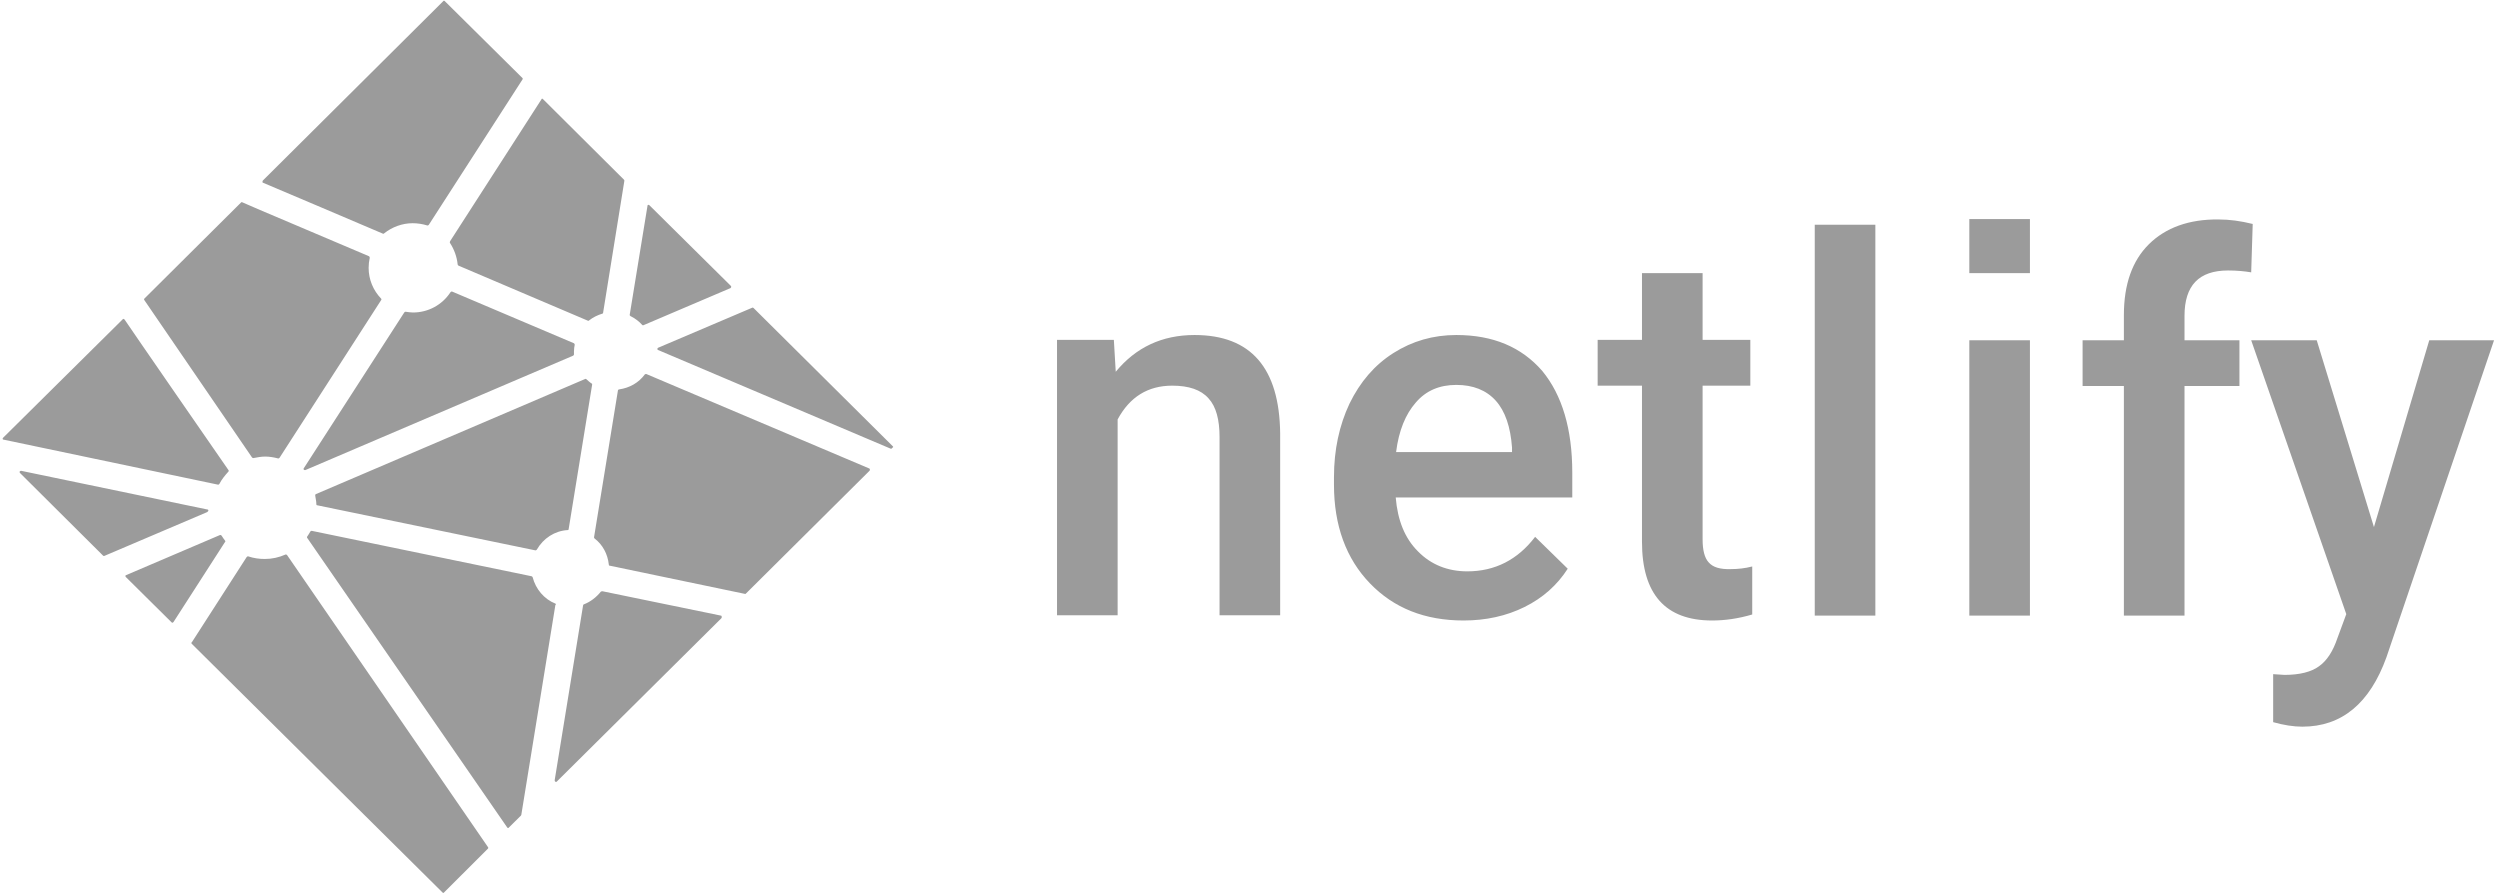
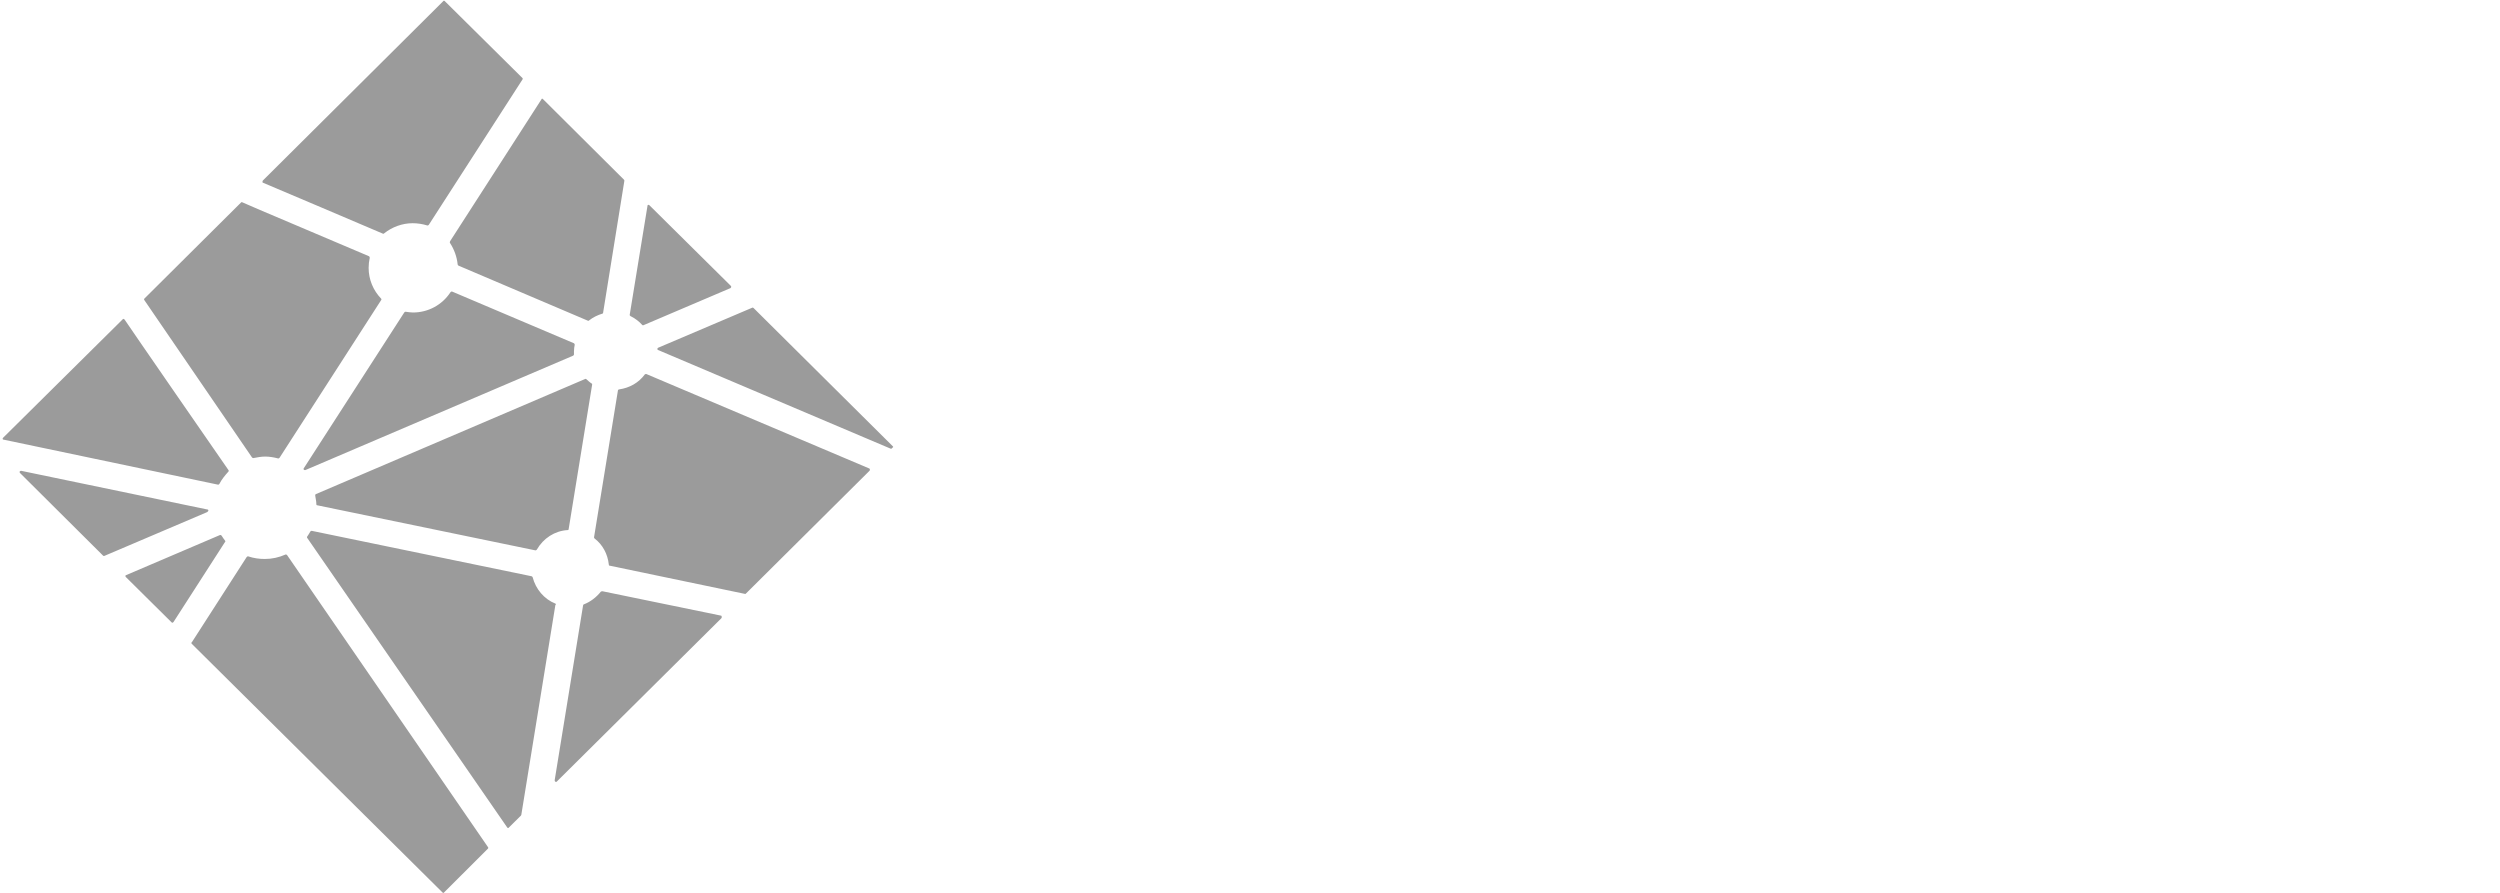
<svg xmlns="http://www.w3.org/2000/svg" width="168" height="60" viewBox="0 0 168 60" fill="none">
  <path fill-rule="evenodd" clip-rule="evenodd" d="M42.39 21.253C42.695 21.404 42.95 21.605 43.154 21.832C43.179 21.858 43.179 21.858 43.205 21.858H43.23L49.086 19.362C49.111 19.337 49.137 19.311 49.137 19.286C49.137 19.261 49.137 19.236 49.111 19.21L43.637 13.79C43.612 13.765 43.587 13.765 43.587 13.765H43.561C43.536 13.765 43.51 13.79 43.51 13.841L42.313 21.177C42.339 21.202 42.364 21.253 42.39 21.253ZM30.246 16.337C30.526 16.765 30.704 17.269 30.755 17.773C30.755 17.799 30.78 17.824 30.806 17.849L39.513 21.555H39.538C39.564 21.555 39.589 21.555 39.589 21.53C39.844 21.328 40.15 21.177 40.48 21.076C40.506 21.076 40.531 21.051 40.531 21L41.957 12.152C41.957 12.126 41.957 12.101 41.932 12.076L36.483 6.656C36.458 6.631 36.458 6.631 36.432 6.631C36.407 6.631 36.382 6.656 36.382 6.681L30.246 16.21C30.22 16.261 30.22 16.311 30.246 16.337ZM59.982 29.975L50.639 20.698C50.613 20.673 50.588 20.673 50.588 20.673H50.562L44.223 23.37C44.197 23.395 44.172 23.421 44.172 23.446C44.172 23.471 44.197 23.521 44.223 23.521L59.855 30.152H59.88C59.906 30.152 59.931 30.152 59.931 30.126L59.982 30.076C60.033 30.076 60.033 30 59.982 29.975ZM58.429 31.488L43.434 25.135H43.408C43.383 25.135 43.357 25.135 43.332 25.16C42.925 25.715 42.313 26.068 41.601 26.168C41.575 26.168 41.524 26.194 41.524 26.244L39.92 36.101C39.92 36.126 39.92 36.152 39.946 36.177C40.506 36.605 40.837 37.236 40.913 37.941C40.913 37.992 40.939 38.017 40.99 38.017L50.053 39.908H50.079C50.104 39.908 50.13 39.908 50.13 39.883L58.429 31.639C58.455 31.614 58.455 31.589 58.455 31.563C58.455 31.538 58.455 31.513 58.429 31.488ZM38.571 23.068L30.373 19.589H30.348C30.322 19.589 30.297 19.614 30.271 19.639C29.711 20.496 28.769 21 27.751 21C27.598 21 27.445 20.975 27.267 20.95H27.242C27.216 20.95 27.191 20.975 27.165 21L20.418 31.462C20.393 31.488 20.393 31.538 20.418 31.563C20.444 31.589 20.469 31.589 20.495 31.589H20.52L38.52 23.899C38.545 23.874 38.571 23.849 38.571 23.824V23.723V23.597C38.571 23.446 38.596 23.294 38.622 23.168C38.622 23.118 38.596 23.093 38.571 23.068ZM48.449 41.37L40.48 39.731H40.455C40.429 39.731 40.404 39.757 40.379 39.757C40.073 40.135 39.691 40.437 39.233 40.614C39.208 40.614 39.182 40.664 39.182 40.689L37.273 52.437C37.273 52.488 37.298 52.513 37.324 52.538H37.374C37.4 52.538 37.425 52.538 37.425 52.513L48.475 41.547C48.5 41.521 48.5 41.496 48.5 41.471C48.5 41.395 48.475 41.37 48.449 41.37ZM37.324 40.563C36.56 40.261 36 39.58 35.796 38.799C35.796 38.773 35.77 38.748 35.719 38.723L20.953 35.673C20.953 35.673 20.953 35.673 20.928 35.673C20.902 35.673 20.877 35.698 20.851 35.723C20.775 35.849 20.724 35.95 20.648 36.051C20.622 36.076 20.622 36.126 20.648 36.152L34.09 55.614C34.116 55.639 34.116 55.639 34.141 55.639C34.166 55.639 34.192 55.639 34.192 55.614L35.007 54.807C35.007 54.782 35.032 54.782 35.032 54.757L37.324 40.639C37.374 40.639 37.374 40.589 37.324 40.563ZM21.259 33.883C21.259 33.933 21.284 33.958 21.335 33.958L35.974 36.984H36C36.025 36.984 36.05 36.958 36.076 36.933C36.509 36.177 37.273 35.673 38.138 35.622C38.189 35.622 38.215 35.597 38.215 35.547L39.793 25.841C39.793 25.816 39.793 25.765 39.742 25.765C39.64 25.689 39.538 25.614 39.411 25.488C39.386 25.462 39.36 25.462 39.36 25.462H39.335L21.233 33.202C21.182 33.227 21.182 33.252 21.182 33.303C21.208 33.505 21.259 33.681 21.259 33.883ZM15.123 36.328C15.046 36.227 14.97 36.126 14.894 36C14.868 35.975 14.843 35.95 14.817 35.95H14.792L8.478 38.647C8.453 38.647 8.427 38.673 8.427 38.698C8.427 38.723 8.427 38.748 8.453 38.773L11.533 41.824C11.559 41.849 11.584 41.849 11.584 41.849C11.61 41.849 11.635 41.824 11.66 41.799L15.148 36.379C15.148 36.379 15.148 36.353 15.123 36.328ZM19.298 37.311C19.273 37.286 19.247 37.261 19.222 37.261H19.196C18.738 37.462 18.28 37.563 17.796 37.563C17.414 37.563 17.058 37.513 16.676 37.387H16.65C16.625 37.387 16.599 37.412 16.574 37.437L12.908 43.135L12.883 43.16C12.857 43.185 12.857 43.236 12.883 43.261L29.737 59.975C29.762 60 29.788 60 29.788 60C29.813 60 29.838 60 29.838 59.975L32.792 57.026C32.817 57 32.817 56.95 32.792 56.925L19.298 37.311ZM16.93 30.732C16.956 30.757 16.981 30.782 17.007 30.782H17.032C17.287 30.732 17.567 30.681 17.822 30.681C18.102 30.681 18.407 30.732 18.687 30.807H18.713C18.738 30.807 18.764 30.782 18.789 30.757L25.612 20.168C25.638 20.143 25.638 20.093 25.612 20.068C25.078 19.513 24.772 18.782 24.772 18C24.772 17.773 24.797 17.547 24.848 17.32C24.848 17.269 24.823 17.244 24.797 17.219C23.932 16.841 16.269 13.614 16.269 13.589H16.243C16.218 13.589 16.192 13.589 16.192 13.614L9.7 20.068C9.675 20.093 9.675 20.143 9.7 20.168L16.93 30.732ZM17.669 12.278C17.669 12.278 25.409 15.555 25.739 15.706H25.765C25.79 15.706 25.79 15.706 25.816 15.681C26.351 15.252 27.038 15 27.725 15C28.056 15 28.387 15.051 28.718 15.152H28.744C28.769 15.152 28.795 15.126 28.82 15.101L35.108 5.345C35.134 5.32 35.134 5.269 35.108 5.244L29.889 0.076C29.864 0.051 29.864 0.051 29.838 0.051C29.813 0.051 29.788 0.051 29.788 0.076L17.669 12.126C17.643 12.152 17.643 12.177 17.643 12.202C17.618 12.252 17.643 12.252 17.669 12.278ZM14.665 32.572C14.69 32.572 14.716 32.547 14.741 32.521C14.894 32.219 15.123 31.942 15.352 31.689C15.377 31.664 15.377 31.614 15.352 31.589C15.276 31.488 8.376 21.505 8.376 21.479C8.351 21.454 8.351 21.454 8.3 21.429C8.274 21.429 8.249 21.429 8.249 21.454L0.204 29.421C0.178 29.446 0.178 29.471 0.178 29.496C0.178 29.521 0.204 29.547 0.255 29.547L14.665 32.572C14.639 32.572 14.639 32.572 14.665 32.572ZM14.003 34.311C14.003 34.261 13.977 34.236 13.926 34.236L1.426 31.639C1.426 31.639 1.426 31.639 1.4 31.639C1.375 31.639 1.349 31.664 1.324 31.689C1.298 31.715 1.324 31.765 1.349 31.79L6.925 37.337C6.95 37.362 6.976 37.362 6.976 37.362H7.001L13.926 34.412C13.977 34.362 14.003 34.337 14.003 34.311Z" fill="#9B9B9B" />
-   <path fill-rule="evenodd" clip-rule="evenodd" d="M121.951 15.101H126.024V41.37H121.951V15.101ZM80.273 22.513C78.084 22.513 76.327 23.345 74.978 24.983L74.851 22.84H71.032V41.344H75.105V28.185C75.92 26.672 77.142 25.916 78.771 25.916C79.892 25.916 80.706 26.193 81.216 26.773C81.725 27.328 81.954 28.21 81.954 29.37V41.344H86.027V29.118C85.976 24.731 84.067 22.513 80.273 22.513ZM97.866 22.513C96.313 22.513 94.913 22.916 93.64 23.723C92.367 24.529 91.399 25.664 90.686 27.126C89.999 28.588 89.643 30.227 89.643 32.067V32.571C89.643 35.319 90.457 37.538 92.061 39.202C93.665 40.865 95.753 41.697 98.35 41.697C99.852 41.697 101.227 41.395 102.449 40.79C103.671 40.185 104.638 39.328 105.351 38.218L103.161 36.076C101.99 37.613 100.463 38.395 98.604 38.395C97.28 38.395 96.16 37.941 95.294 37.059C94.403 36.176 93.92 34.966 93.792 33.428H105.657V31.765C105.657 28.815 104.969 26.546 103.645 24.933C102.245 23.319 100.335 22.513 97.866 22.513ZM101.583 30.378H93.818C93.996 28.941 94.454 27.832 95.142 27.05C95.829 26.244 96.746 25.866 97.866 25.866C98.986 25.866 99.877 26.218 100.514 26.924C101.15 27.63 101.507 28.689 101.608 30.076V30.378H101.583ZM114.822 37.79C114.542 37.487 114.415 36.958 114.415 36.252V25.916H117.622V22.84H114.415V18.353H110.341V22.84H107.362V25.916H110.341V36.403C110.341 39.933 111.92 41.697 115.051 41.697C115.917 41.697 116.808 41.571 117.75 41.294V38.067C117.266 38.193 116.782 38.244 116.324 38.244C115.586 38.269 115.102 38.118 114.822 37.79ZM132.338 22.866H136.411V41.37H132.338V22.866ZM159.529 35.42L155.684 22.866H151.28L157.67 41.269L157.084 42.857C156.779 43.765 156.372 44.395 155.837 44.773C155.328 45.151 154.539 45.353 153.52 45.353L152.756 45.303V48.529C153.469 48.731 154.131 48.832 154.717 48.832C157.365 48.832 159.249 47.269 160.369 44.168L167.599 22.866H163.246L159.529 35.42ZM144.406 16.412C143.285 17.521 142.725 19.109 142.725 21.176V22.866H139.95V25.941H142.725V41.37H146.799V25.941H150.49V22.866H146.799V21.227C146.799 19.185 147.766 18.176 149.727 18.176C150.312 18.176 150.847 18.227 151.28 18.302L151.382 15.05C150.567 14.849 149.829 14.748 149.09 14.748C147.104 14.723 145.526 15.303 144.406 16.412ZM136.411 14.723V18.353H132.338V14.723H136.411Z" fill="#9B9B9B" />
</svg>